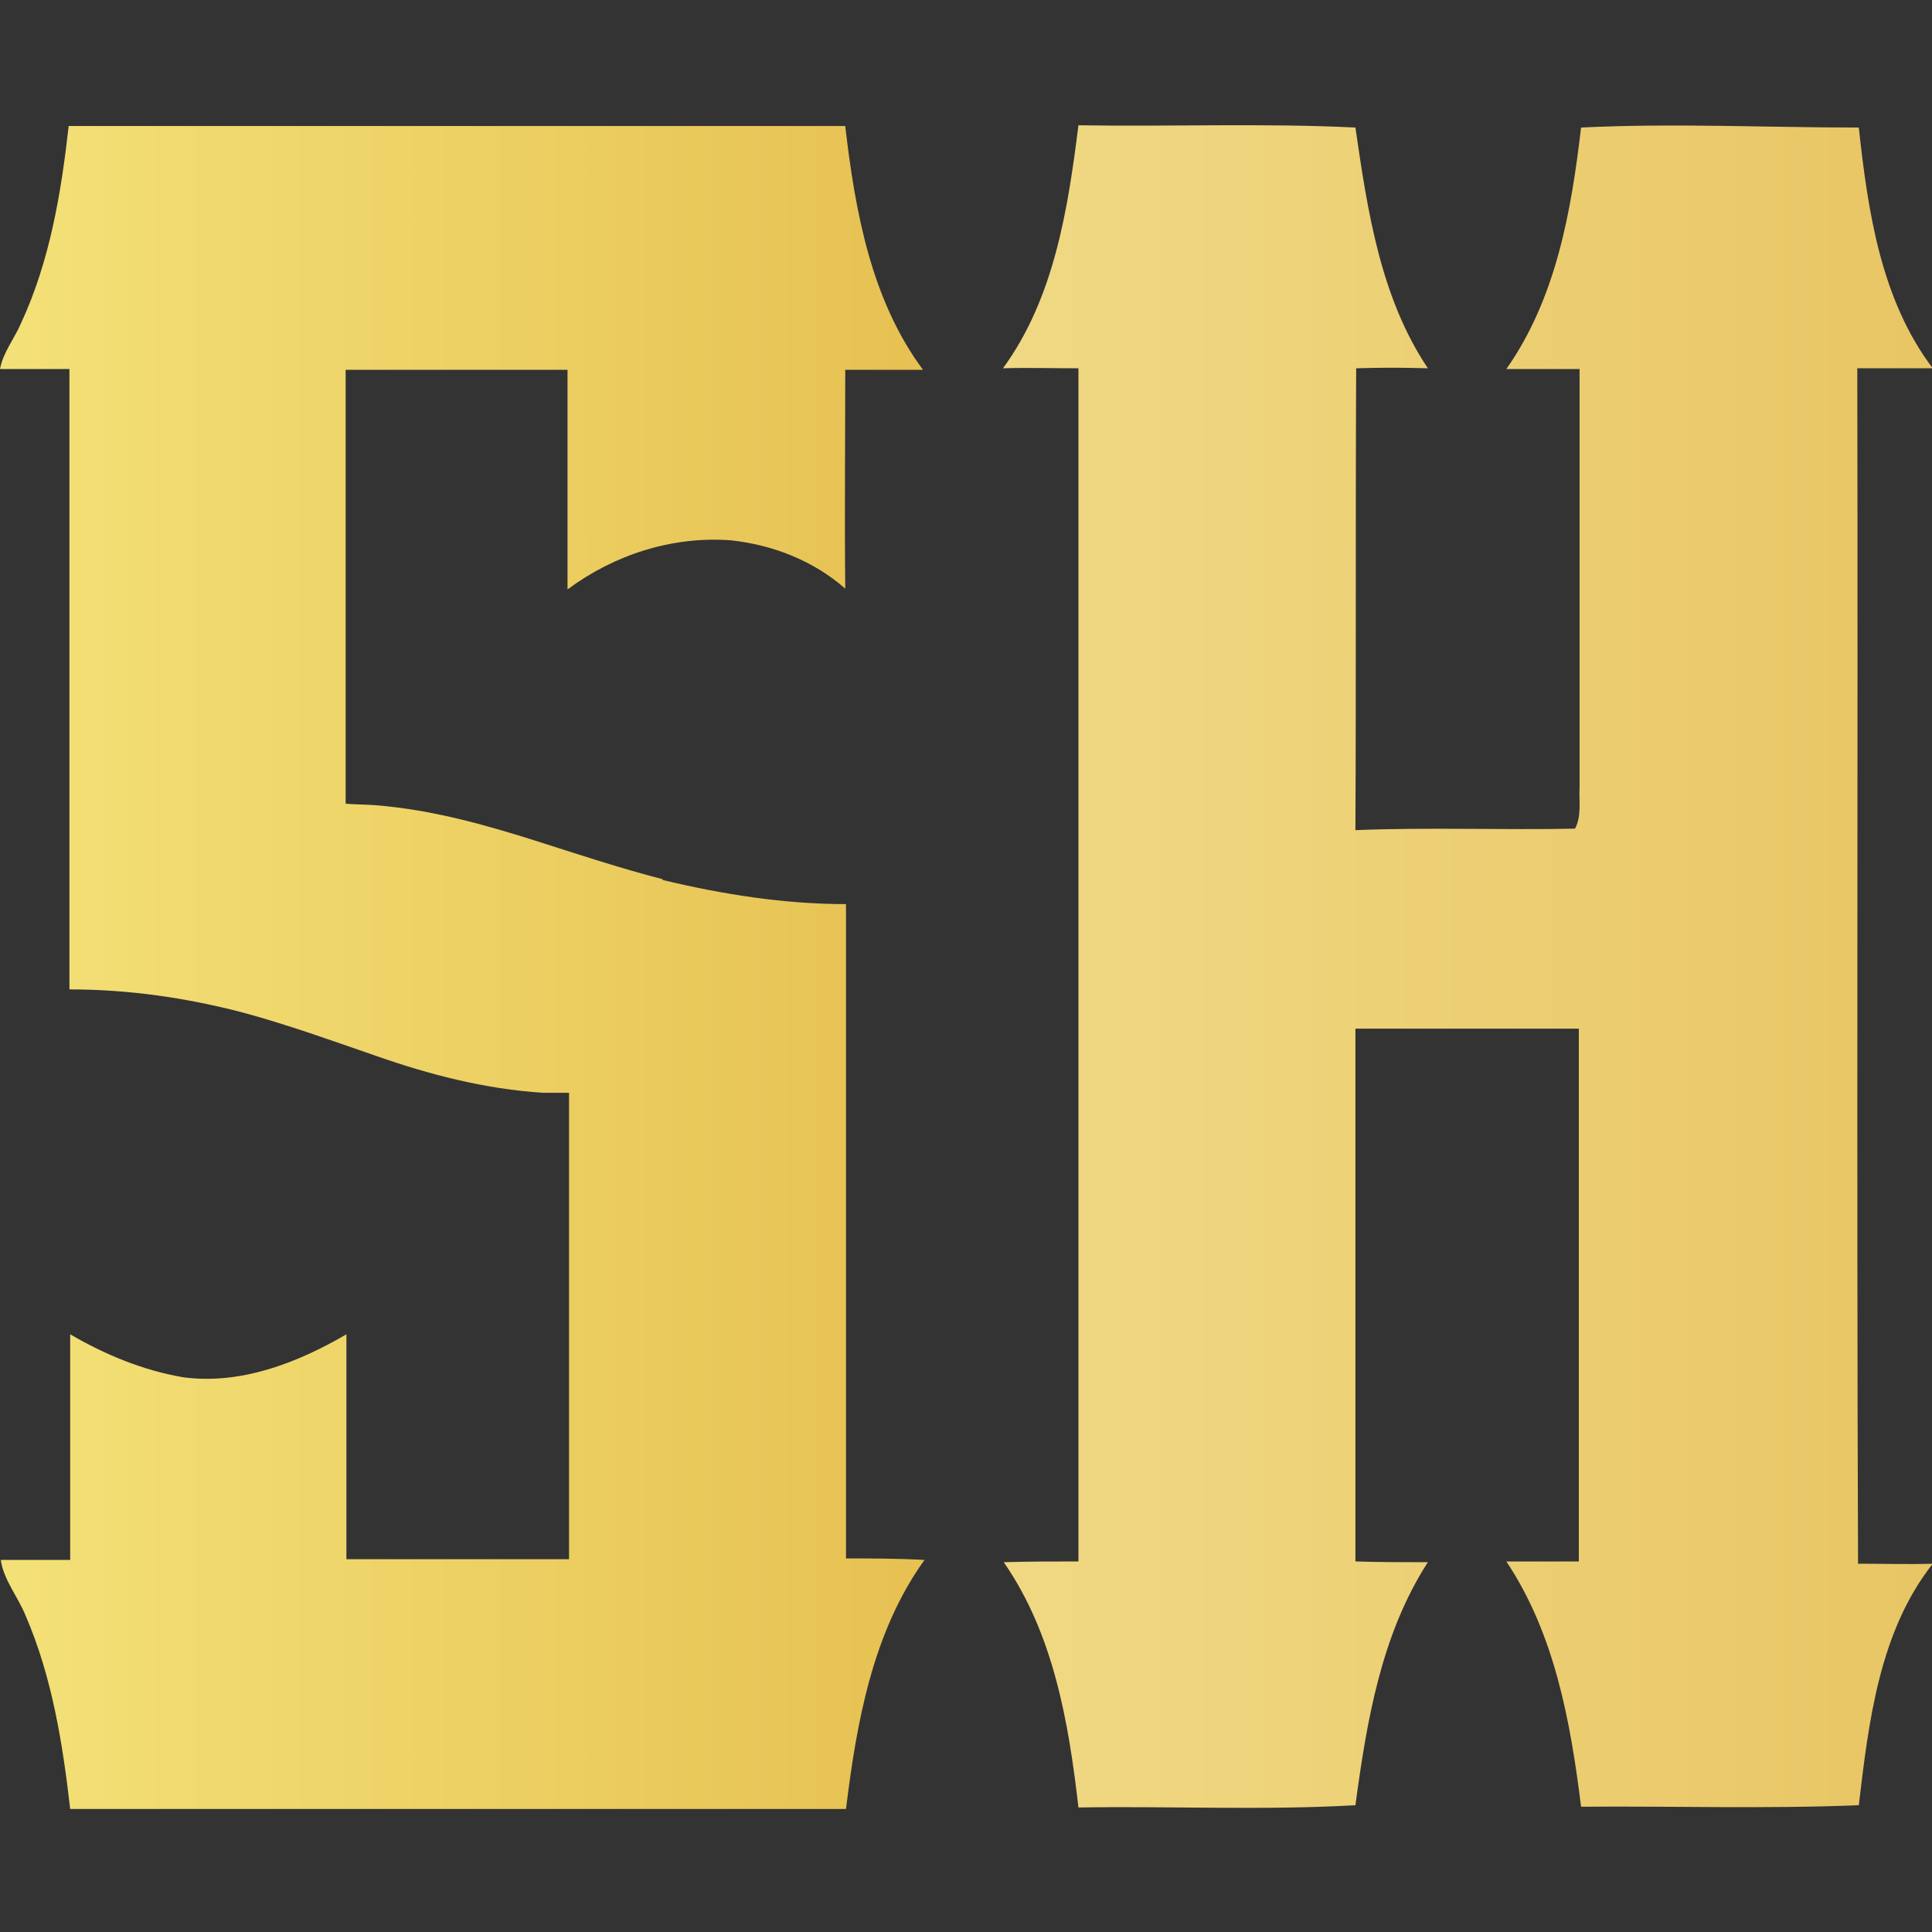
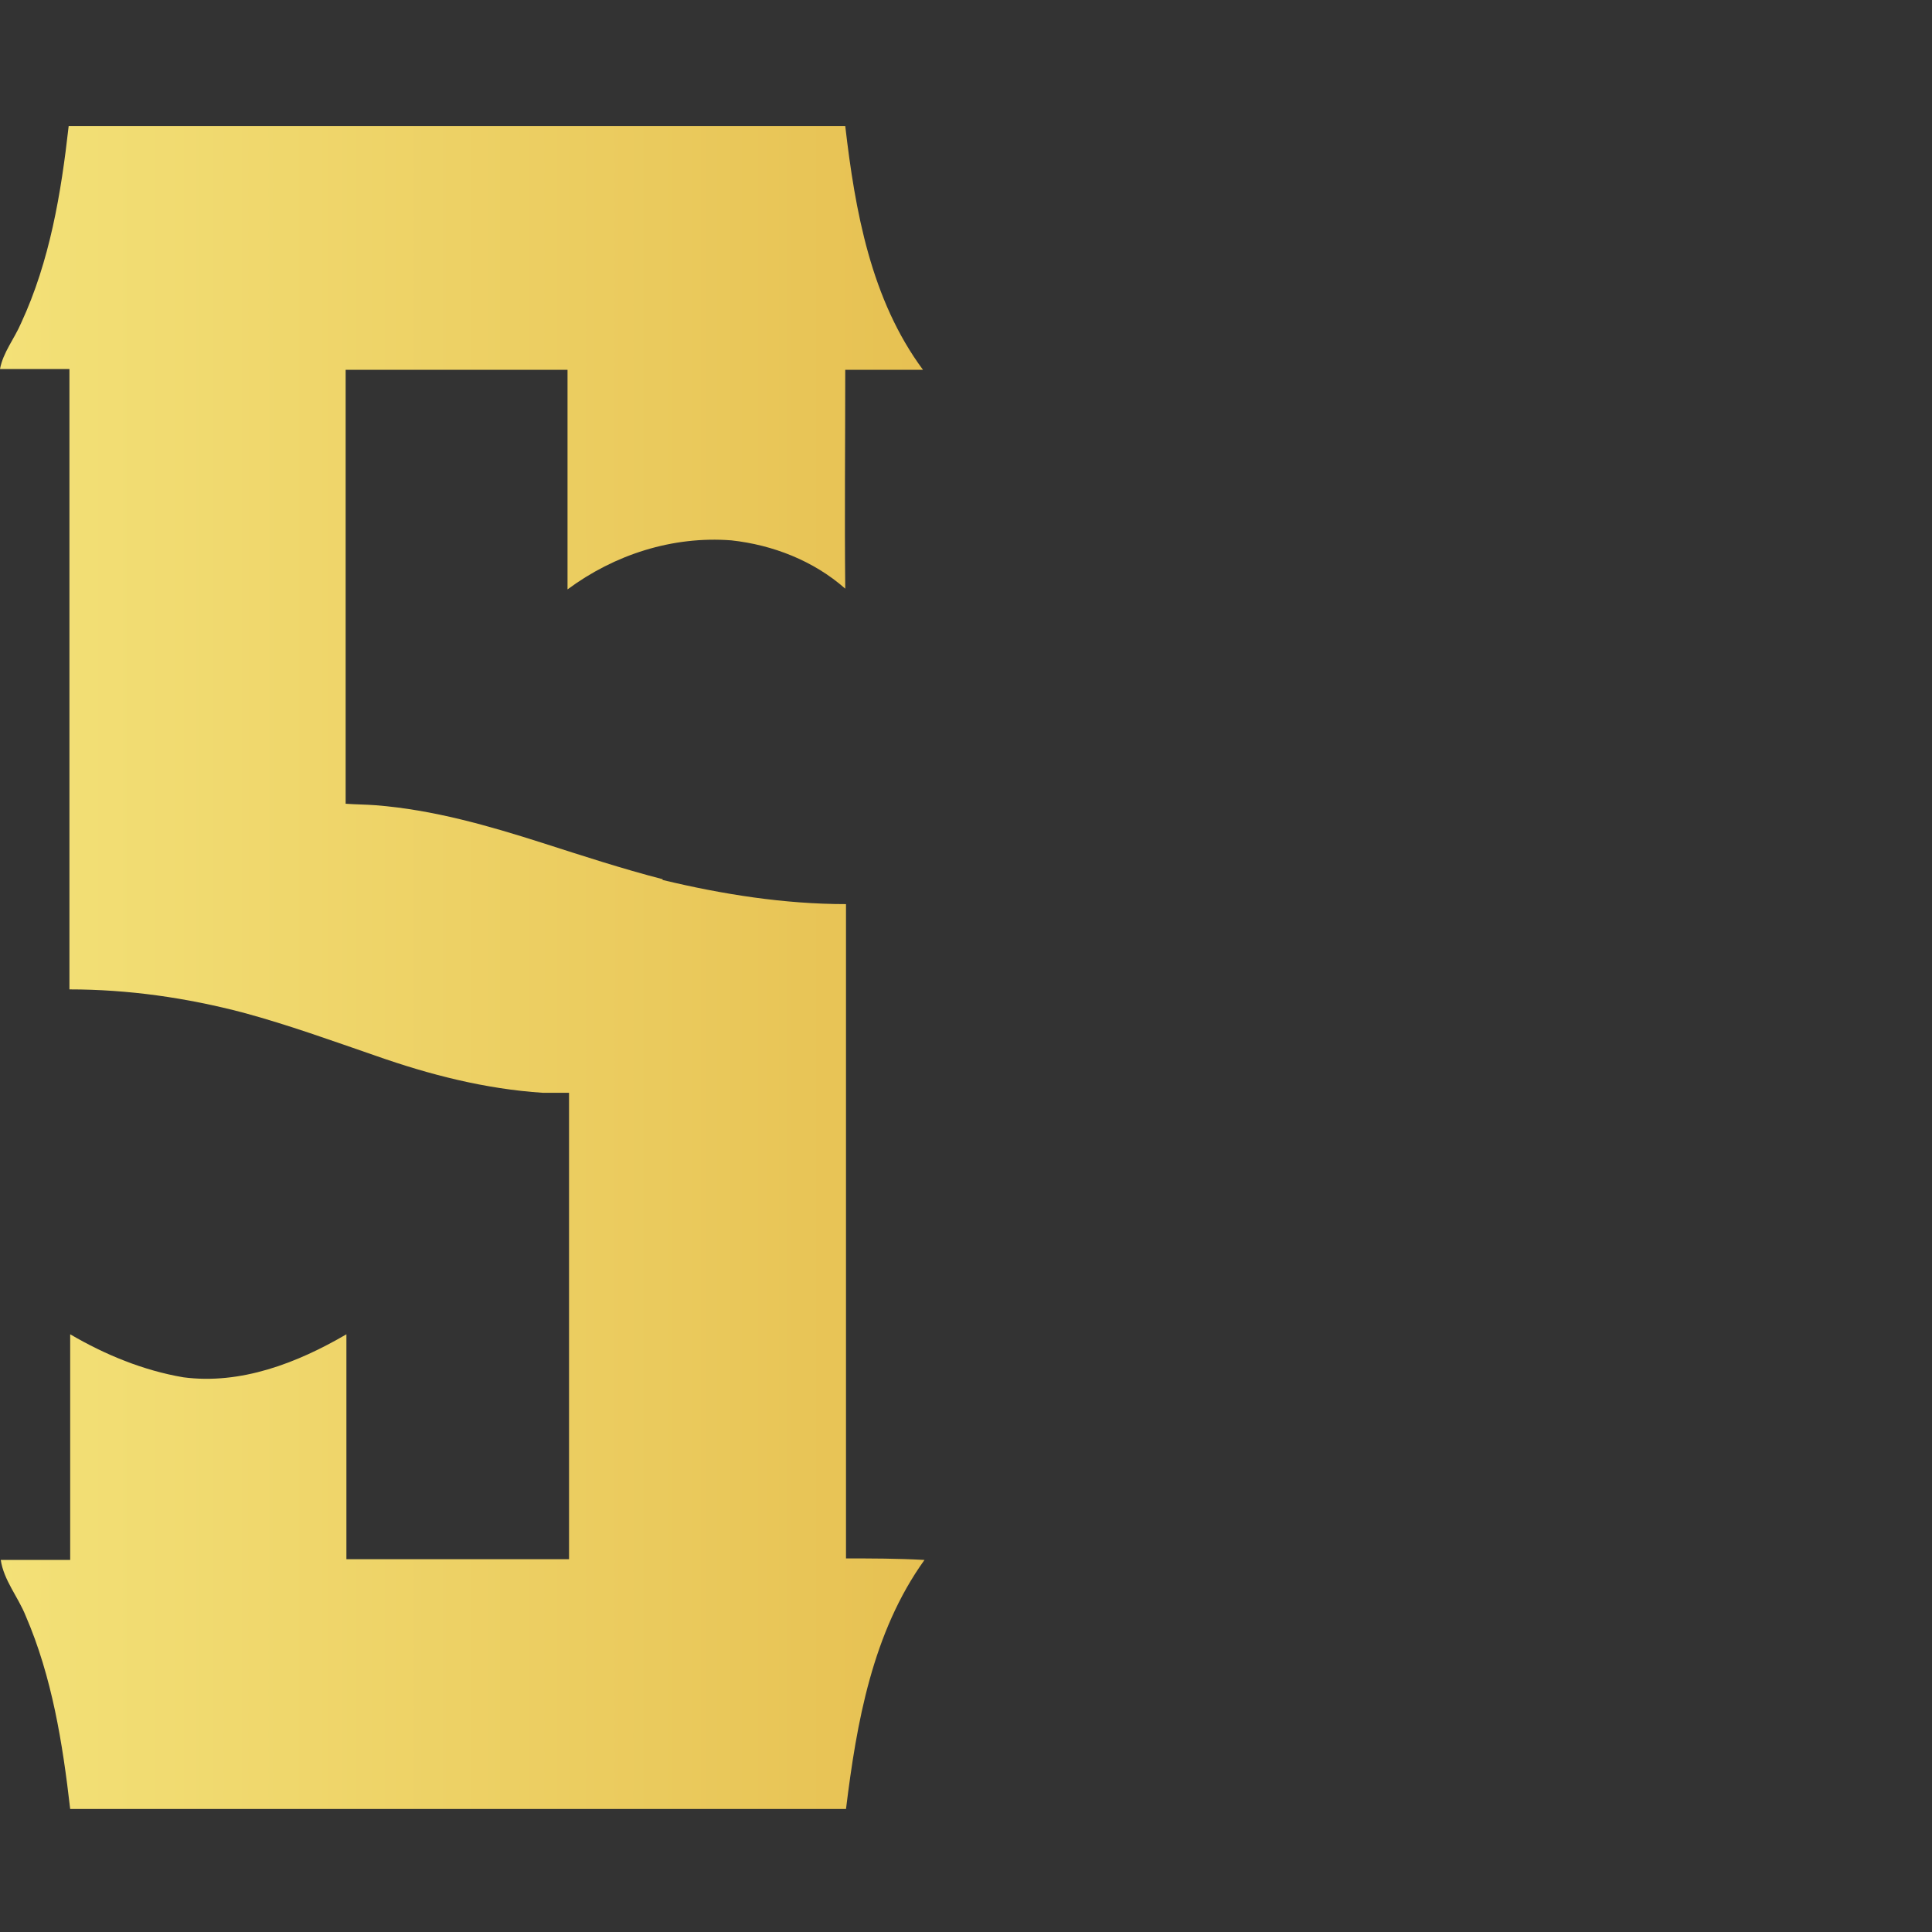
<svg xmlns="http://www.w3.org/2000/svg" version="1.1" id="Layer_1" x="0px" y="0px" viewBox="0 0 256 256" style="enable-background:new 0 0 256 256;" xml:space="preserve">
  <rect x="0" y="0" width="256" height="256" fill="#333333" stroke="none" />
  <style type="text/css"> .st0{fill:url(#SVGID_1_);} .st1{fill:url(#SVGID_2_);} </style>
  <g>
    <linearGradient id="SVGID_1_" gradientUnits="userSpaceOnUse" x1="-932.718" y1="128" x2="727.901" y2="128">
      <stop offset="0" style="stop-color:#F4E37A" />
      <stop offset="0.198" style="stop-color:#DCA633" />
      <stop offset="0.215" style="stop-color:#DEAB3A" />
      <stop offset="0.318" style="stop-color:#EAC86A" />
      <stop offset="0.407" style="stop-color:#F2DE8B" />
      <stop offset="0.478" style="stop-color:#F8EDA0" />
      <stop offset="0.522" style="stop-color:#FAF5A9" />
      <stop offset="0.569" style="stop-color:#F7EA9C" />
      <stop offset="0.653" style="stop-color:#EFD67F" />
      <stop offset="0.766" style="stop-color:#E3B84F" />
      <stop offset="0.83" style="stop-color:#DCA633" />
      <stop offset="1" style="stop-color:#F4E37A" />
    </linearGradient>
-     <path class="st0" d="M189.2,48.8c-6.3-9.4-8-20.9-9.6-31.9c-12.2-0.6-24.4-0.1-36.7-0.3c-1.4,11.1-3.2,22.9-10,32.2 c3.3-0.1,6.7,0,10,0c0,52.7,0,105.4,0,158.1c-3.3,0-6.6,0-9.9,0.1c6.6,9.5,8.6,21.2,9.9,32.5c12.2-0.2,24.5,0.4,36.7-0.3 c1.5-11.1,3.4-22.6,9.6-32.2c-3.2,0-6.4,0-9.6-0.1c0-23.5,0-47.1,0-70.6c3.6,0,7.2,0,10.9,0c5.5,0,10.9,0,16.4,0c0.6,0,1.7,0,2.3,0 c0,23.5,0,47.1,0,70.6c-3.2,0-6.4,0-9.6,0c6.4,9.6,8.5,21.2,9.9,32.5c12.3-0.1,24.5,0.3,36.8-0.2c1.3-11,2.7-23,9.8-32 c-3.3,0.1-6.6,0-9.9,0c-0.2-52.8,0-105.6-0.1-158.4c3.3,0,6.6,0,10,0c-6.9-9.1-8.6-20.9-9.8-31.9c-12.3,0-24.5-0.6-36.8,0 c-1.3,11.1-3.3,22.6-9.9,32c3.2,0,6.5,0,9.7,0c0,18.5,0,37,0,55.4c-0.1,1.8,0.3,3.8-0.6,5.5c-9.7,0.2-19.4-0.2-29.1,0.2 c0.1-20.4,0-40.8,0.1-61.2C182.8,48.7,186,48.7,189.2,48.8z" />
    <linearGradient id="SVGID_2_" gradientUnits="userSpaceOnUse" x1="-7.951" y1="128" x2="1164.049" y2="128">
      <stop offset="0" style="stop-color:#F4E37A" />
      <stop offset="0.198" style="stop-color:#DCA633" />
      <stop offset="0.215" style="stop-color:#DEAB3A" />
      <stop offset="0.318" style="stop-color:#EAC86A" />
      <stop offset="0.407" style="stop-color:#F2DE8B" />
      <stop offset="0.478" style="stop-color:#F8EDA0" />
      <stop offset="0.522" style="stop-color:#FAF5A9" />
      <stop offset="0.569" style="stop-color:#F7EA9C" />
      <stop offset="0.653" style="stop-color:#EFD67F" />
      <stop offset="0.766" style="stop-color:#E3B84F" />
      <stop offset="0.83" style="stop-color:#DCA633" />
      <stop offset="1" style="stop-color:#F4E37A" />
    </linearGradient>
    <path class="st1" d="M112.1,206.5c0-28.9,0-57.8,0-86.7c-8.2,0-16.4-1.3-24.3-3.2v-0.1c-5.4-1.4-10.6-3.1-15.9-4.8 c-7.2-2.3-14.5-4.4-22.1-5c-1.3-0.1-2.6-0.1-4-0.2c0-19.2,0-38.3,0-57.5c3.1,0,6.2,0,9.2,0c5.6,0,11.2,0,16.8,0c1.1,0,2.3,0,3.4,0 c0,9.7,0,19.4,0,29.1c6.2-4.6,13.9-7.1,21.7-6.5c5.5,0.6,10.9,2.7,15.1,6.4c-0.1-9.6,0-19.3,0-29c3.4,0,6.9,0,10.3,0 c-6.9-9.3-9-21.1-10.3-32.3c-5,0-10,0-14.9,0c-8.4,0-16.8,0-25.2,0c-5.6,0-11.2,0-16.9,0c-7.6,0-15.2,0-22.8,0 c-7.7,0-15.4,0-23.1,0c-1,8.9-2.5,17.9-6.3,26.1c-0.9,2.1-2.4,3.9-2.8,6.1c3.1,0,6.1,0,9.2,0c0,27.4,0,54.8,0,82.2 c7.8,0,15.5,1.1,23.1,3.1c5.9,1.6,11.7,3.7,17.5,5.7c7.1,2.5,14.5,4.4,22.1,4.9c1.2,0,2.3,0,3.5,0c0,20.6,0,41.2,0,61.8 c-1.2,0-2.3,0-3.5,0c-7.4,0-14.7,0-22.1,0c-1.3,0-2.6,0-3.9,0c0-9.9,0-19.9,0-29.8c-6.5,3.8-14,6.7-21.6,5.7 c-5.3-0.9-10.4-3-15-5.7c0,10,0,19.9,0,29.9c-3.1,0-6.1,0-9.2,0c0.4,2.7,2.3,4.9,3.3,7.4c3.5,8.1,4.9,16.9,5.9,25.6 c5.1,0,10.3,0,15.4,0c8.4,0,16.8,0,25.2,0c7.4,0,14.8,0,22.1,0c5.3,0,10.7,0,16,0c8,0,16,0,24.1,0c1.4-11.4,3.5-23.4,10.4-33 C118.9,206.5,115.5,206.5,112.1,206.5z" />
  </g>
</svg>